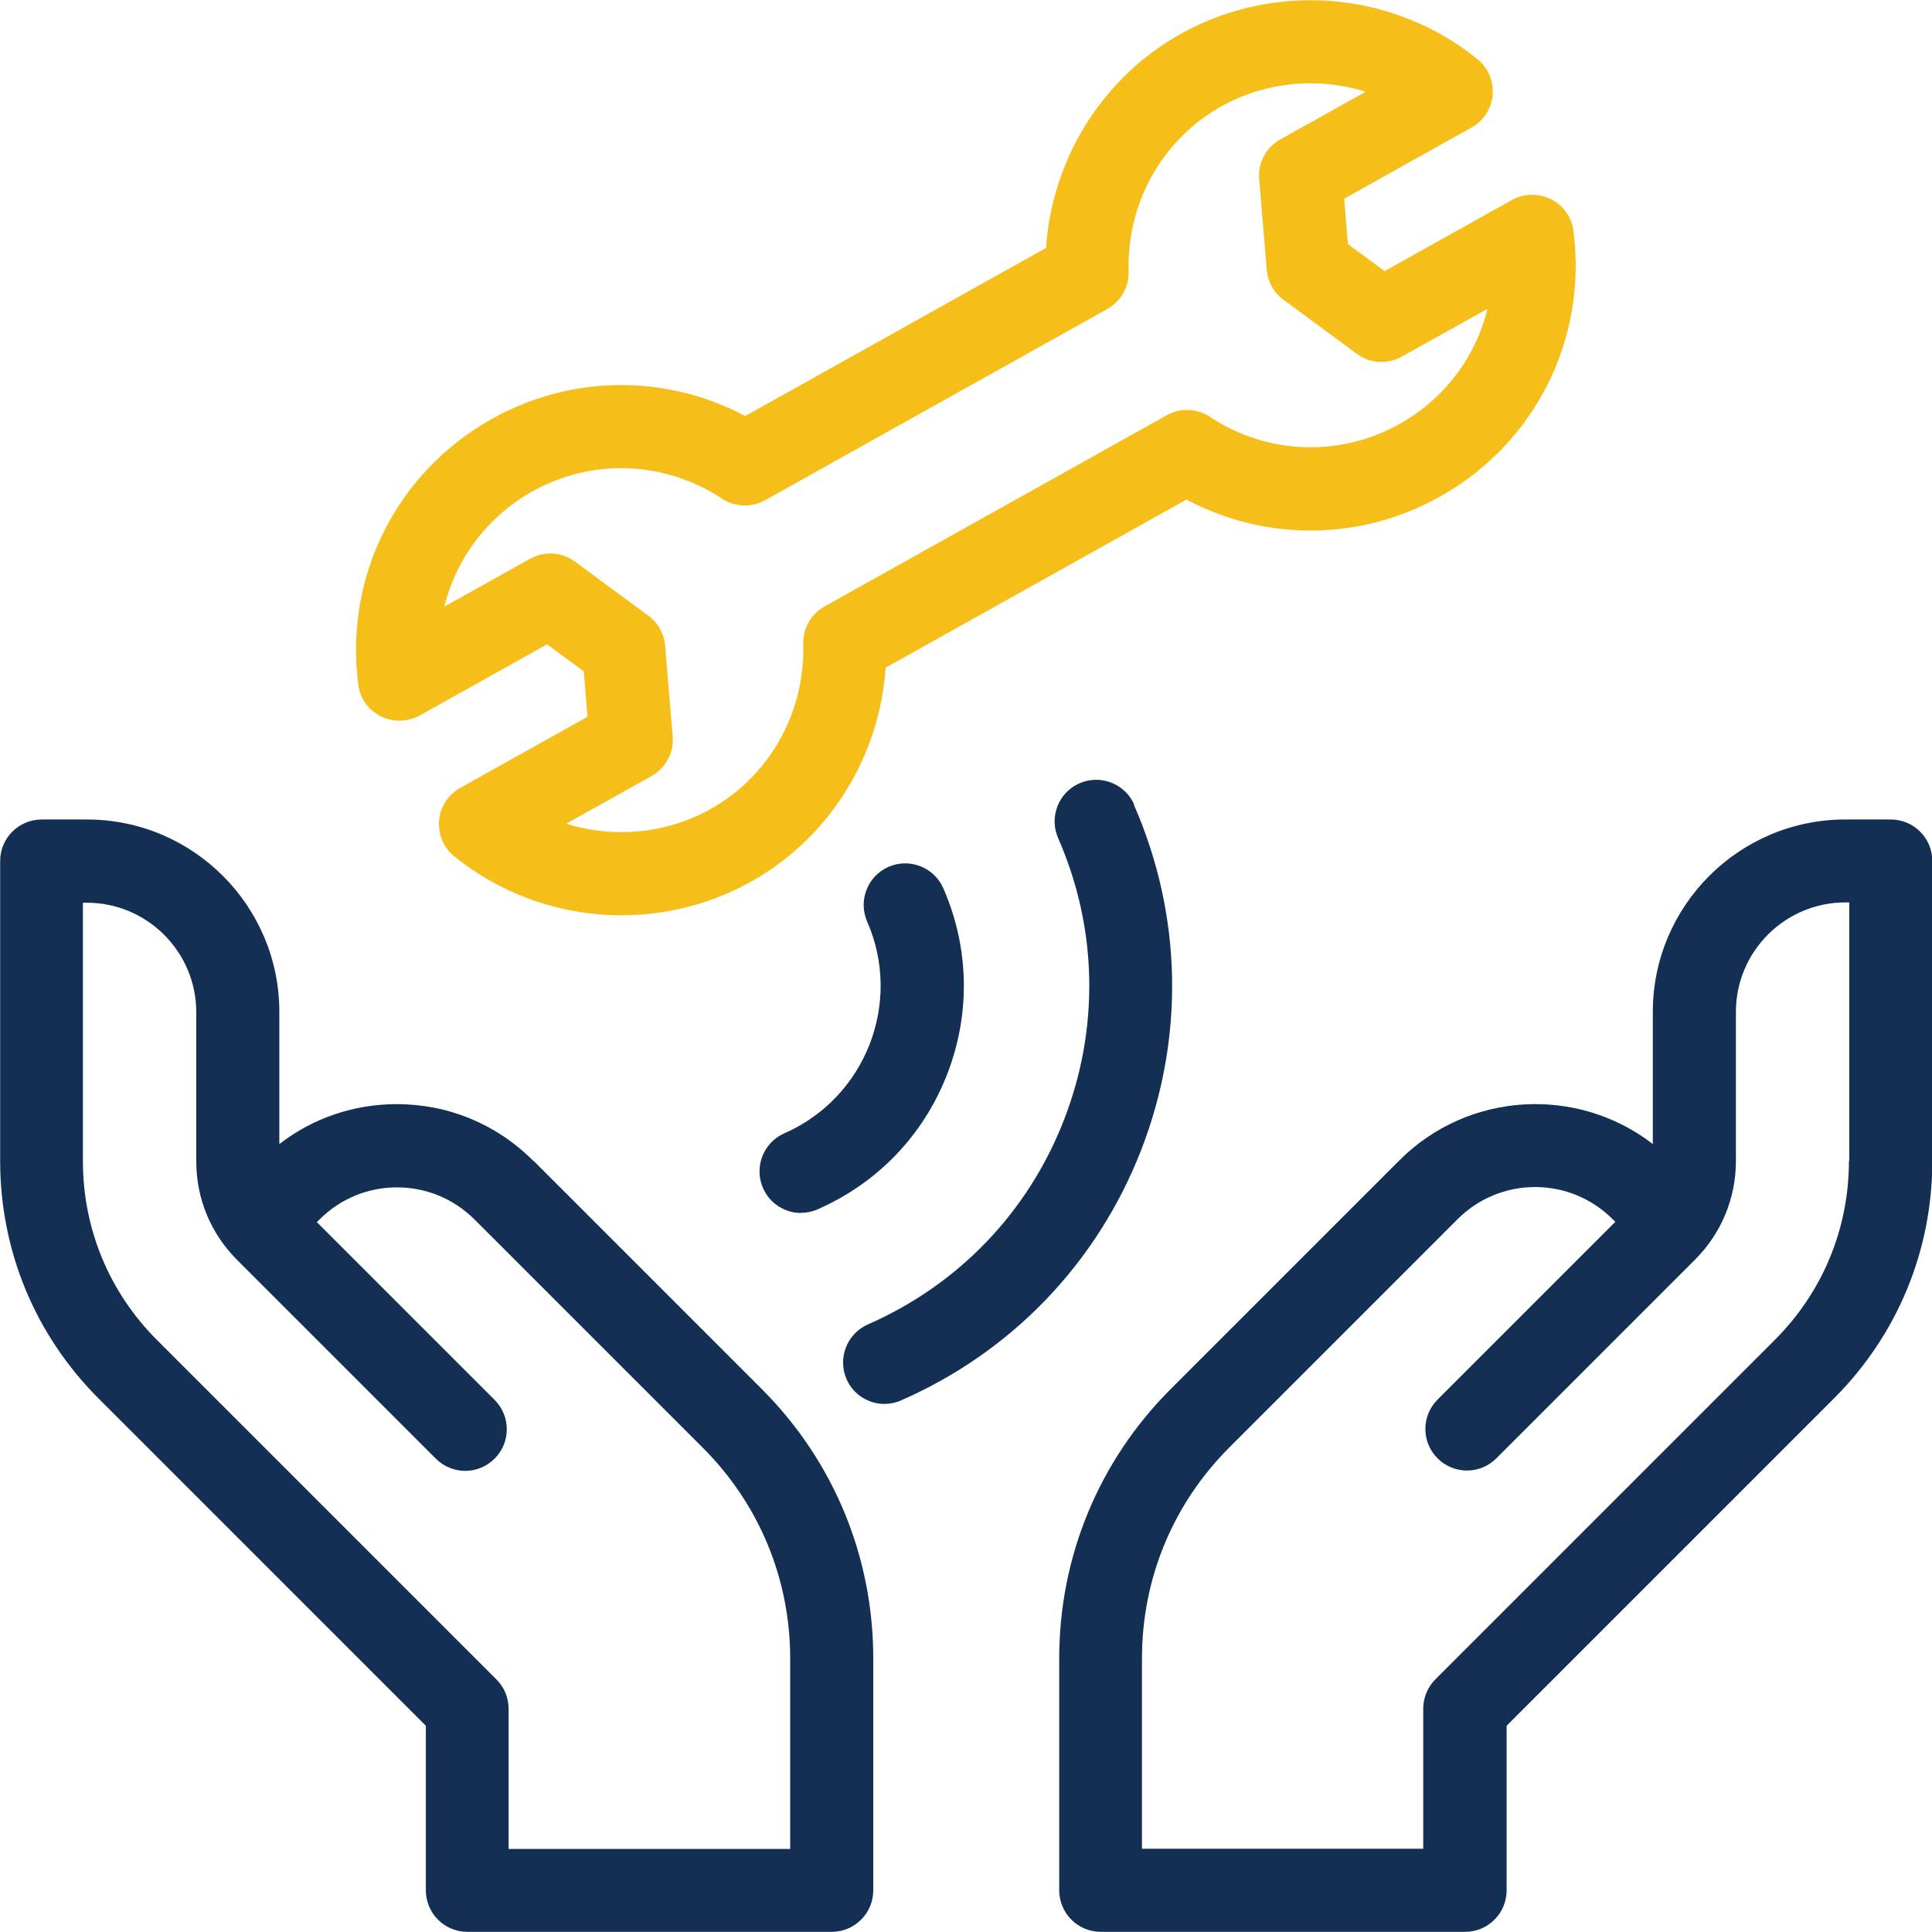
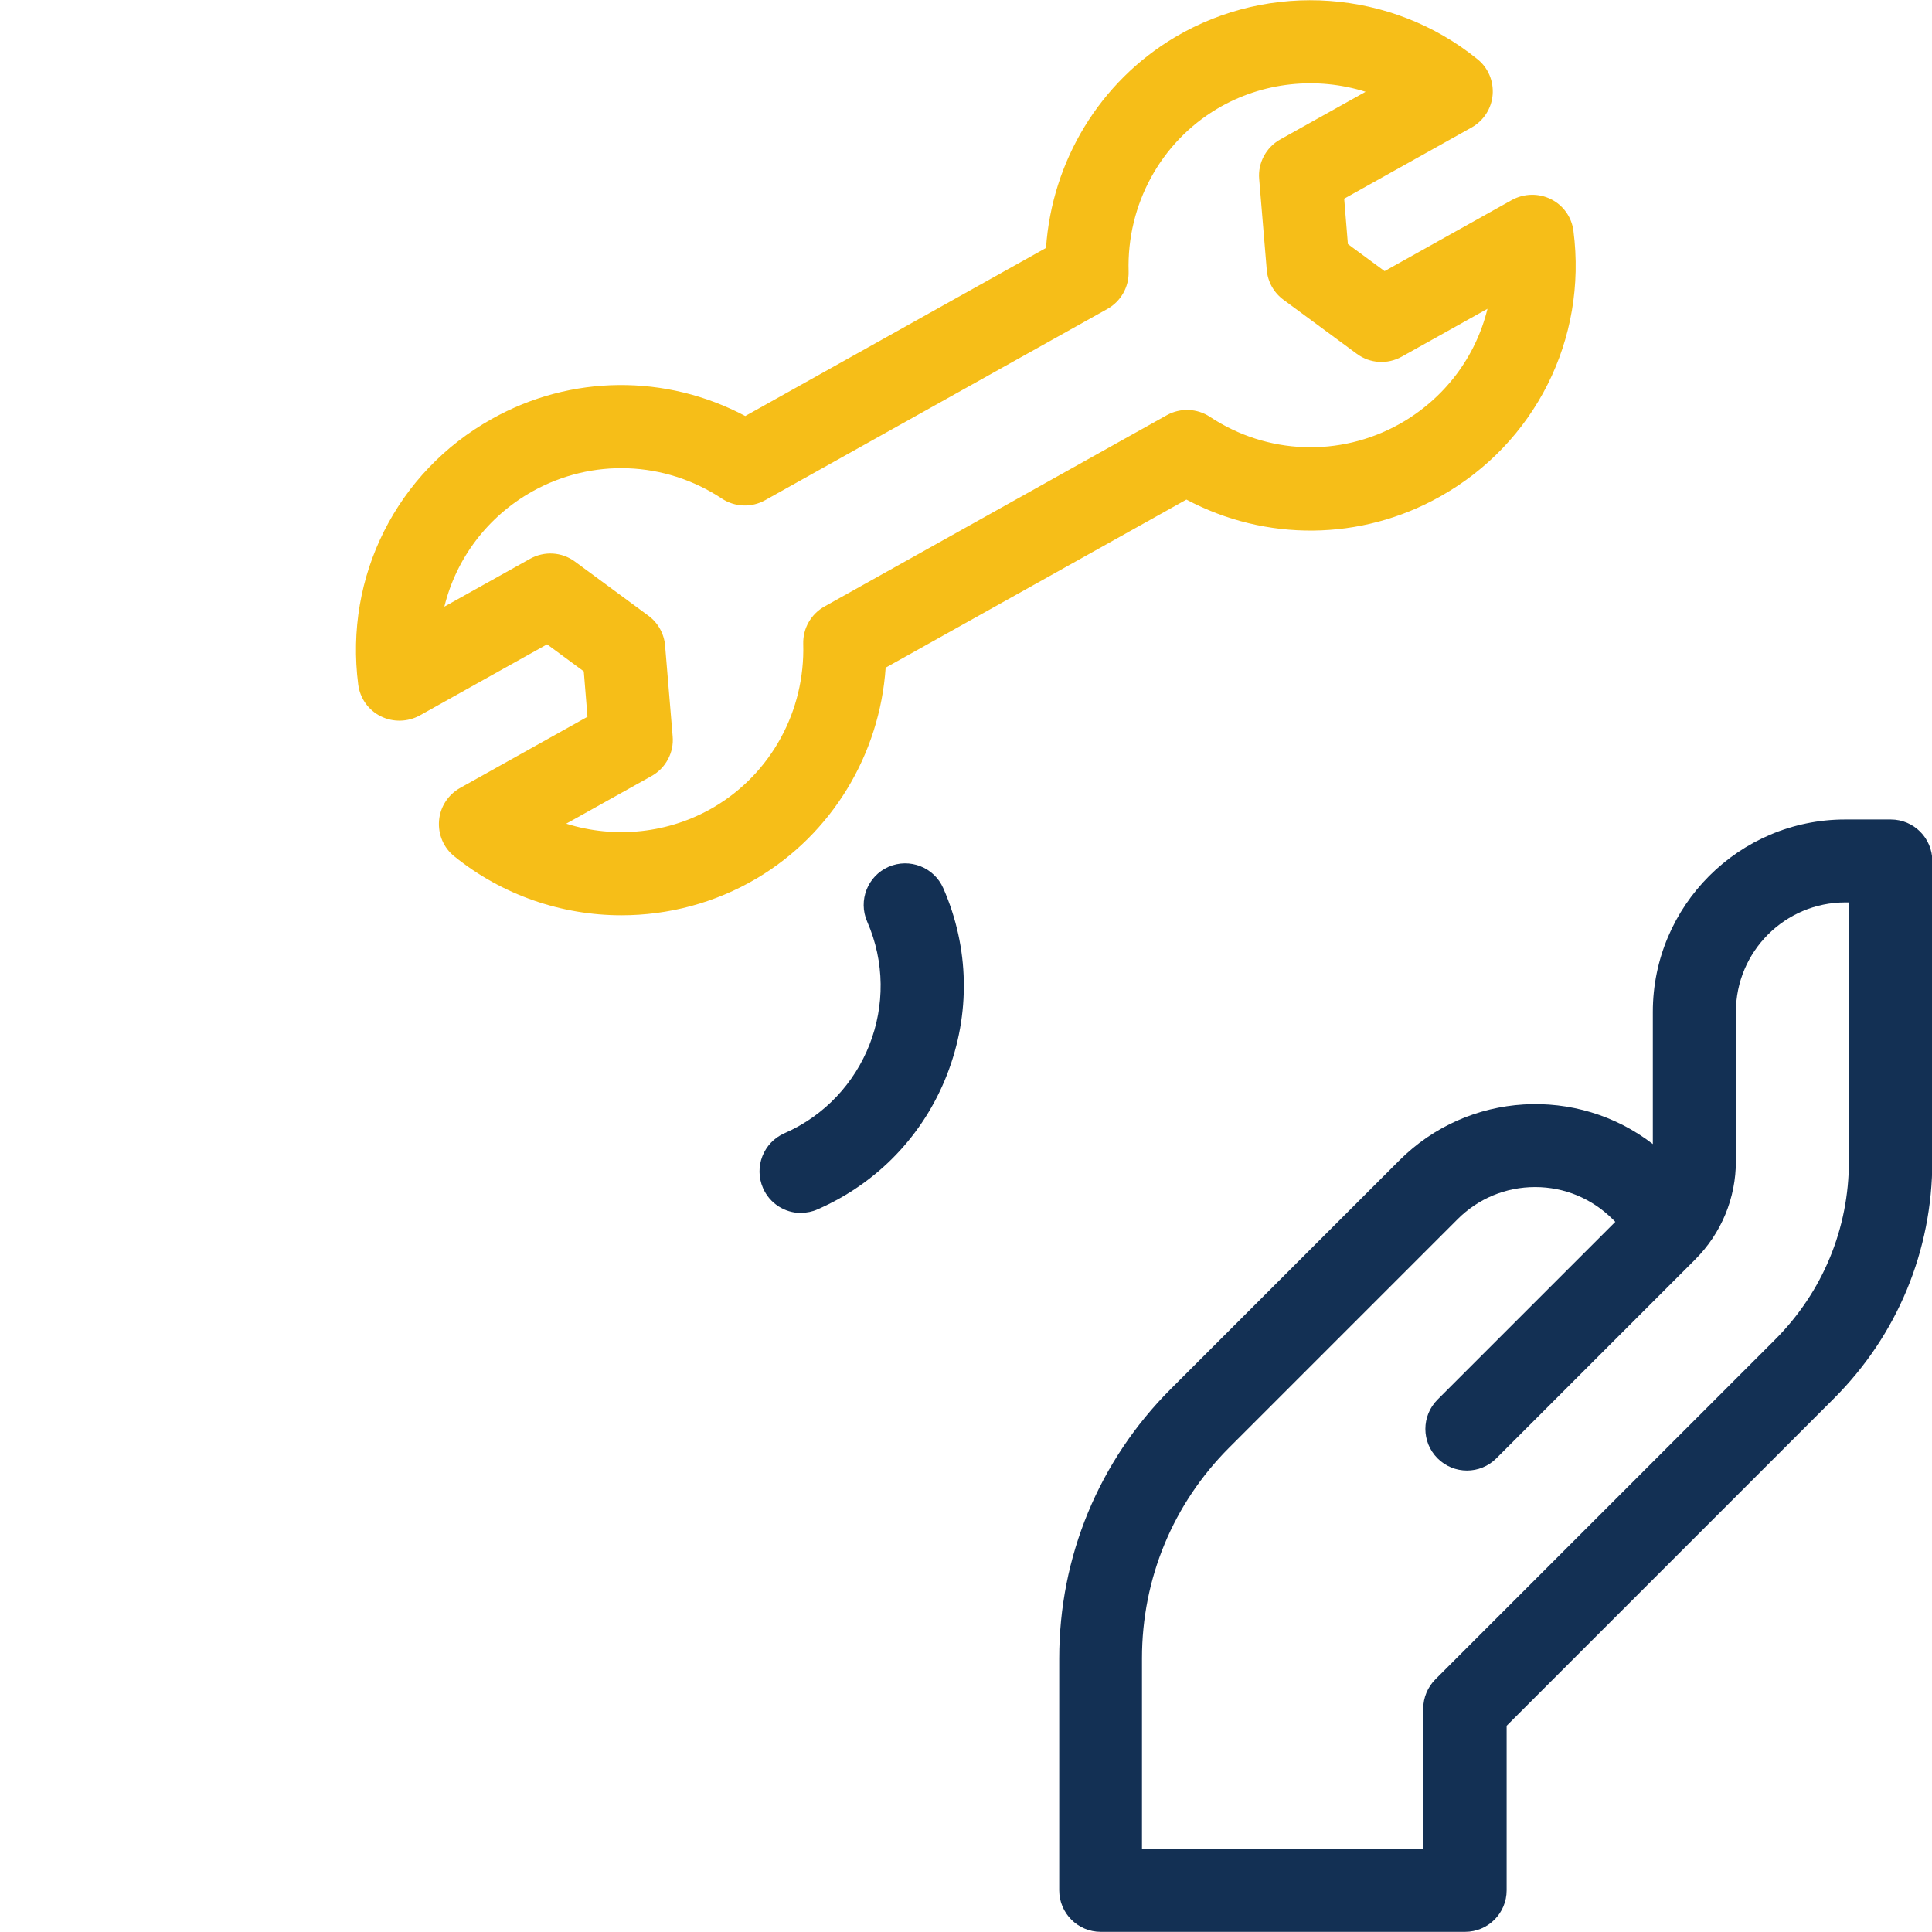
<svg xmlns="http://www.w3.org/2000/svg" id="Layer_1" data-name="Layer 1" viewBox="0 0 120 120">
  <defs>
    <style>
      .cls-1 {
        fill: #133054;
      }

      .cls-2 {
        fill: #f6be18;
      }
    </style>
  </defs>
  <g>
-     <path class="cls-1" d="M33.1,72.08c-2.26-2.26-5.26-3.5-8.45-3.5-2.68,0-5.22.87-7.3,2.48v-8.21c0-6.59-5.36-11.95-11.95-11.95h-2.81c-1.42,0-2.58,1.15-2.58,2.58v18.63c0,5.57,2.17,10.81,6.11,14.75l20.33,20.33v10.22c0,1.42,1.15,2.58,2.58,2.58h22.63c1.42,0,2.58-1.15,2.58-2.58v-14.4c0-6.32-2.46-12.27-6.93-16.74l-14.19-14.19ZM49.06,114.84h-17.47v-8.71c0-.68-.27-1.34-.76-1.82l-21.08-21.08c-2.97-2.97-4.6-6.91-4.6-11.11v-16.05h.24c3.75,0,6.8,3.05,6.8,6.8v9.26c0,2.32.9,4.49,2.54,6.13l12.34,12.34c1.01,1.01,2.64,1.01,3.65,0,1.01-1.01,1.01-2.64,0-3.65l-11.04-11.04.17-.17c1.28-1.28,2.99-1.99,4.81-1.99s3.52.71,4.81,1.99l14.19,14.19c3.5,3.5,5.42,8.15,5.42,13.09v11.83Z" />
    <path class="cls-1" d="M117.42,50.9h-2.81c-6.59,0-11.95,5.36-11.95,11.95v8.21c-4.68-3.62-11.46-3.28-15.75,1.02l-14.19,14.19c-4.47,4.47-6.93,10.42-6.93,16.74v14.4c0,1.42,1.15,2.58,2.58,2.58h22.63c1.42,0,2.58-1.15,2.58-2.58v-10.22l20.33-20.33c3.94-3.94,6.11-9.18,6.11-14.75v-18.63c0-1.42-1.15-2.58-2.58-2.58h0ZM114.84,72.11c0,4.2-1.63,8.14-4.6,11.11l-21.08,21.08c-.48.48-.76,1.14-.76,1.82v8.71h-17.47v-11.83c0-4.95,1.93-9.6,5.42-13.09l14.19-14.19c1.28-1.28,2.99-1.99,4.81-1.99s3.52.71,4.81,1.99l.17.17-11.04,11.04c-1.01,1.01-1.01,2.64,0,3.65,1.01,1.01,2.64,1.01,3.65,0l12.34-12.34c1.64-1.64,2.54-3.82,2.54-6.13v-9.26c0-3.75,3.05-6.8,6.8-6.8h.24v16.05Z" />
    <path class="cls-1" d="M49.76,75.33c.35,0,.7-.07,1.03-.22,3.7-1.62,6.56-4.59,8.03-8.36,1.47-3.77,1.39-7.88-.23-11.58-.57-1.3-2.09-1.9-3.4-1.33-1.3.57-1.9,2.09-1.33,3.4,2.21,5.04-.1,10.94-5.14,13.15-1.3.57-1.9,2.09-1.33,3.4.42.97,1.37,1.55,2.36,1.55h0Z" />
-     <path class="cls-1" d="M70.45,49.98c-.57-1.3-2.09-1.9-3.4-1.33-1.3.57-1.9,2.09-1.33,3.4,2.46,5.61,2.58,11.84.35,17.55-2.23,5.71-6.55,10.2-12.16,12.66-1.3.57-1.9,2.09-1.33,3.4.42.97,1.37,1.54,2.36,1.54.35,0,.7-.07,1.03-.22,6.87-3.01,12.16-8.52,14.89-15.5,2.73-6.99,2.58-14.62-.43-21.49h0Z" />
  </g>
  <path class="cls-2" d="M97.73,14.34c-.11-.85-.63-1.59-1.4-1.97-.76-.38-1.67-.36-2.42.05l-7.91,4.42-2.28-1.68-.23-2.82,7.91-4.42c.75-.42,1.24-1.18,1.31-2.03s-.28-1.69-.95-2.22c-5.33-4.32-12.88-4.86-18.78-1.36-4.67,2.77-7.64,7.69-8.01,13.09l-18.68,10.44c-4.92-2.61-10.82-2.58-15.74.18-5.91,3.3-9.17,9.78-8.3,16.5.11.85.63,1.59,1.4,1.97.76.38,1.67.36,2.42-.05l7.91-4.42,2.28,1.68.23,2.82-7.91,4.42c-.75.42-1.24,1.18-1.31,2.03s.28,1.69.95,2.22c2.99,2.42,6.68,3.66,10.38,3.66,2.9,0,5.81-.76,8.4-2.29,4.67-2.77,7.64-7.69,8.01-13.09l18.68-10.44c4.92,2.61,10.82,2.58,15.74-.18,5.91-3.3,9.17-9.78,8.3-16.5h0ZM86.92,26.34c-3.71,2.07-8.22,1.9-11.77-.45-.8-.53-1.84-.57-2.68-.1l-21.26,11.88c-.84.47-1.35,1.37-1.32,2.33.12,4.15-1.99,8.02-5.51,10.11-2.82,1.67-6.19,2-9.21,1.05l5.3-2.96c.88-.49,1.4-1.46,1.31-2.46l-.47-5.64c-.06-.74-.44-1.42-1.04-1.86l-4.56-3.36c-.81-.6-1.9-.67-2.79-.17l-5.32,2.97c.73-2.98,2.67-5.59,5.47-7.16,3.71-2.07,8.22-1.9,11.77.45.8.53,1.84.57,2.68.1l21.26-11.88c.84-.47,1.35-1.37,1.32-2.33-.12-4.15,1.99-8.02,5.51-10.11,2.82-1.67,6.19-2,9.21-1.05l-5.3,2.96c-.88.49-1.4,1.46-1.31,2.46l.47,5.64c.06.74.44,1.42,1.04,1.86l4.56,3.36c.81.6,1.9.67,2.79.17l5.32-2.97c-.73,2.99-2.67,5.59-5.47,7.16h0Z" />
</svg>